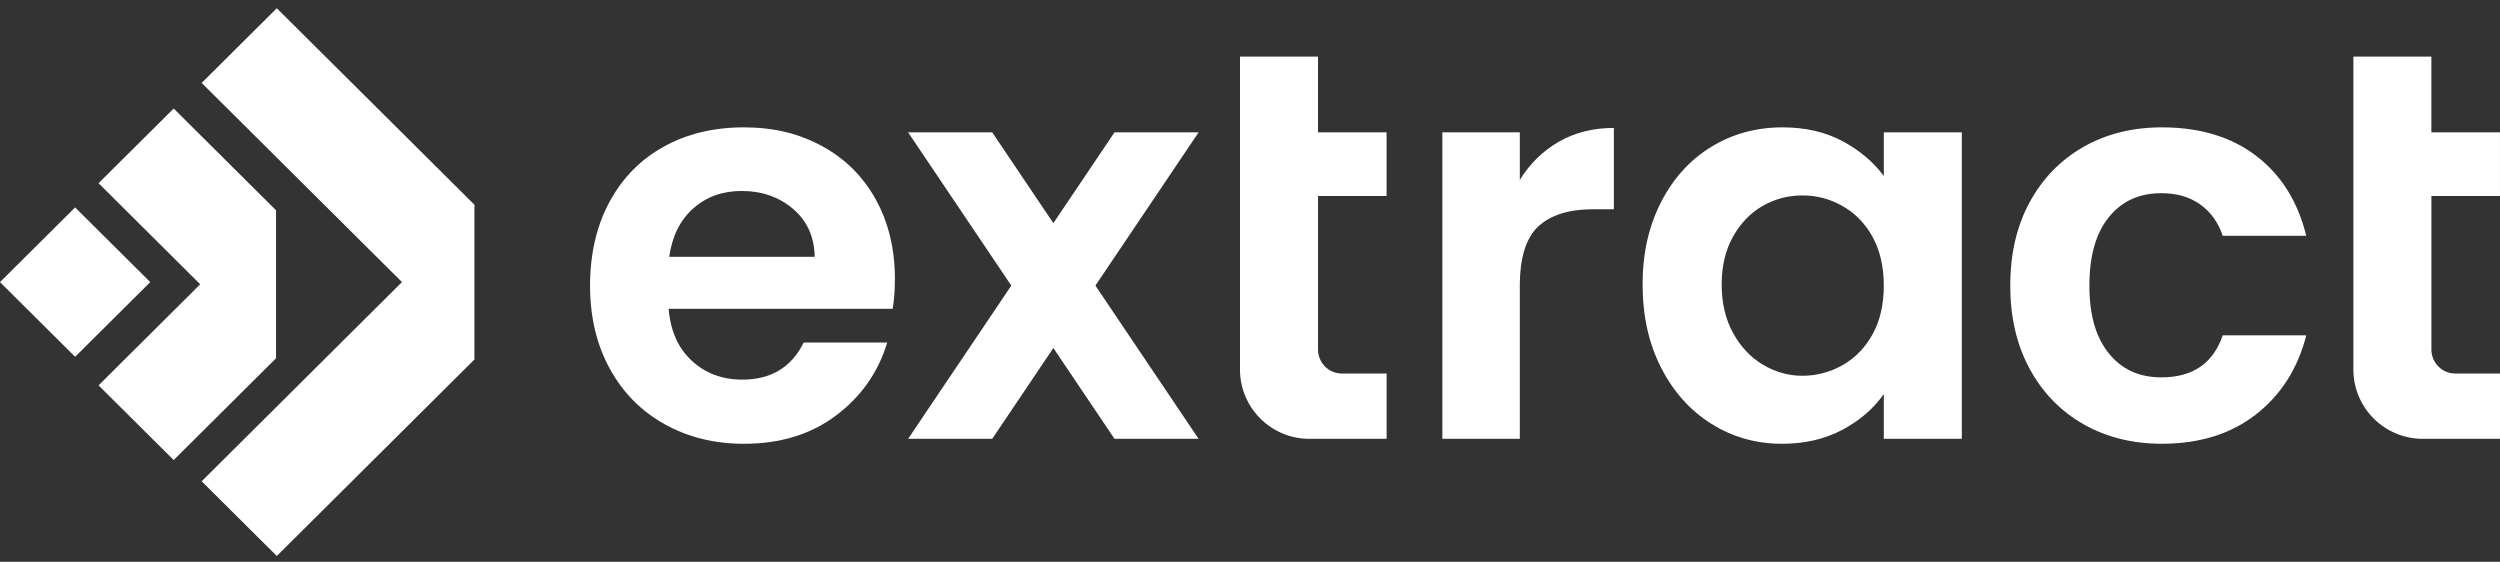
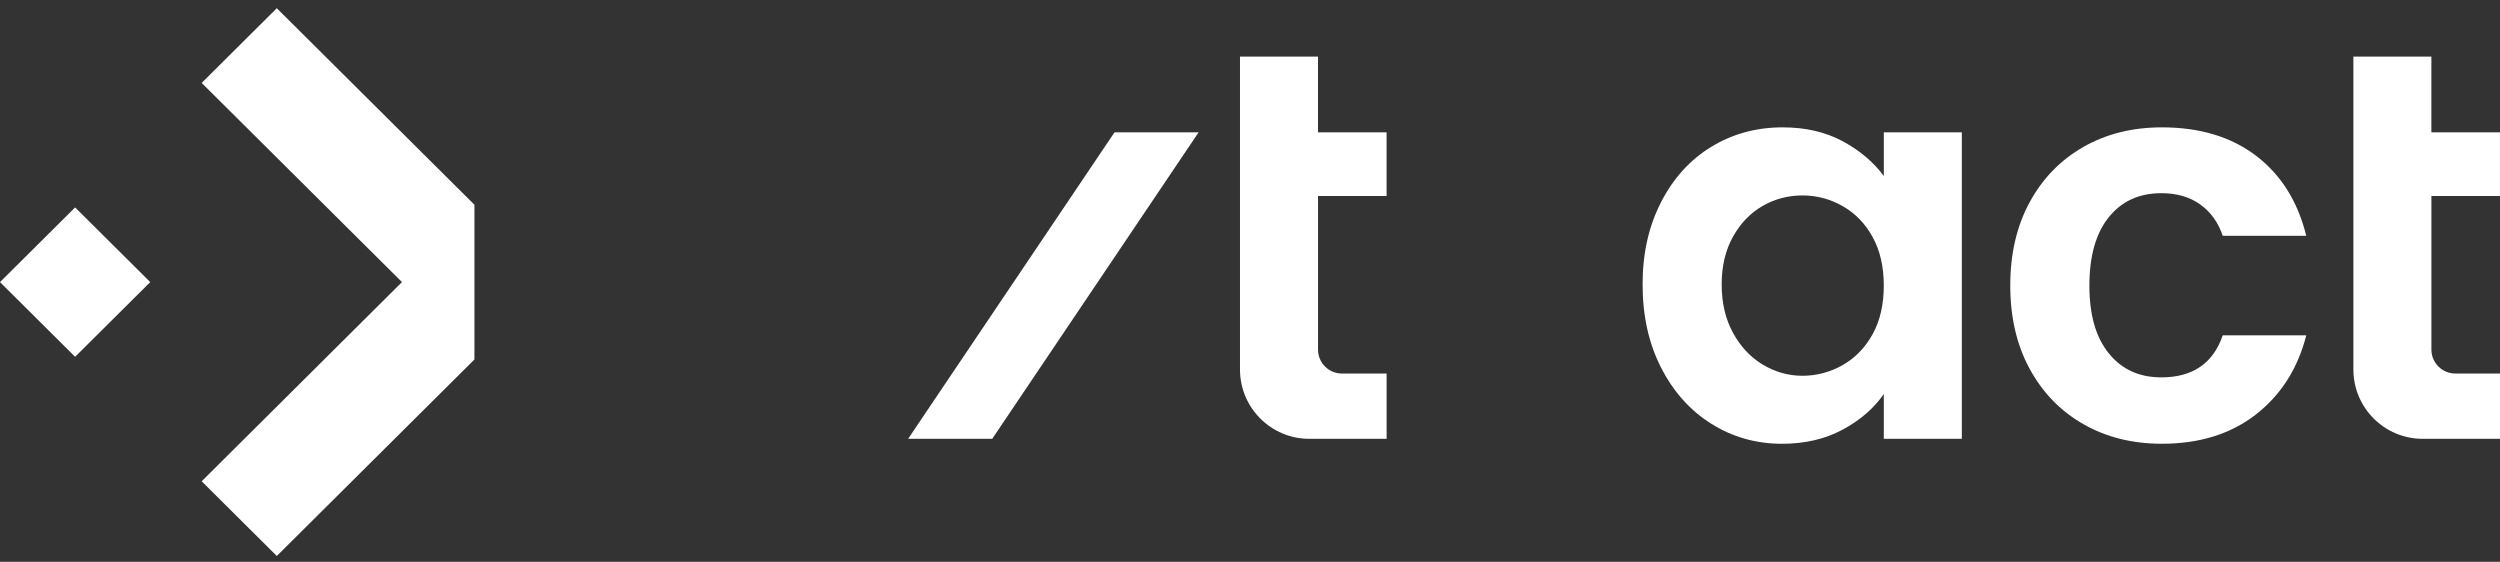
<svg xmlns="http://www.w3.org/2000/svg" width="178" height="40" viewBox="0 0 178 40" fill="none">
  <rect x="0" y="0" width="178" height="40" fill="#333333" stroke="none" />
  <path d="M0 20.086L5.348 14.769L10.697 20.086L5.348 25.404L0 20.086Z" fill="white" />
-   <path d="M7.018 13.044L12.366 7.727L19.653 14.972V25.51L12.366 32.755L7.018 27.438L14.254 20.241L7.018 13.044Z" fill="white" />
  <path d="M14.359 5.904L19.708 0.586L33.779 14.578V25.595L19.708 39.586L14.359 34.267L28.621 20.084L14.359 5.904Z" fill="white" />
-   <path d="M63.562 21.988H47.608C47.738 23.564 48.289 24.799 49.262 25.691C50.233 26.584 51.43 27.03 52.847 27.03C54.896 27.03 56.354 26.151 57.221 24.39H63.168C62.539 26.491 61.33 28.218 59.545 29.569C57.759 30.922 55.566 31.597 52.966 31.597C50.865 31.597 48.981 31.131 47.312 30.198C45.643 29.267 44.344 27.947 43.411 26.24C42.478 24.533 42.012 22.563 42.012 20.332C42.012 18.1 42.47 16.092 43.391 14.385C44.31 12.678 45.597 11.366 47.252 10.447C48.906 9.528 50.81 9.068 52.964 9.068C55.117 9.068 56.897 9.514 58.538 10.407C60.178 11.299 61.453 12.568 62.358 14.208C63.265 15.849 63.717 17.734 63.717 19.861C63.717 20.649 63.665 21.359 63.56 21.988H63.562ZM58.007 18.285C57.981 16.868 57.468 15.732 56.471 14.878C55.471 14.025 54.251 13.597 52.807 13.597C51.442 13.597 50.292 14.011 49.361 14.838C48.428 15.664 47.857 16.814 47.648 18.283H58.009L58.007 18.285Z" fill="white" />
  <path d="M93.843 13.953V24.891C93.843 25.834 94.607 26.596 95.548 26.596H98.727V31.244H93.223C90.497 31.244 88.287 29.034 88.287 26.308V4.028H93.841V9.424H98.725V13.953H93.841H93.843Z" fill="white" />
-   <path d="M110.985 10.093C112.127 9.438 113.434 9.108 114.906 9.108V14.898H113.448C111.715 14.898 110.408 15.306 109.53 16.118C108.649 16.932 108.211 18.349 108.211 20.372V31.244H102.695V9.424H108.211V12.811C108.92 11.655 109.845 10.751 110.987 10.093H110.985Z" fill="white" />
  <path d="M118.27 14.385C119.149 12.678 120.345 11.366 121.855 10.447C123.365 9.528 125.052 9.068 126.918 9.068C128.547 9.068 129.97 9.396 131.193 10.053C132.413 10.71 133.393 11.537 134.128 12.534V9.422H139.682V31.242H134.128V28.051C133.419 29.075 132.441 29.923 131.193 30.592C129.944 31.262 128.507 31.597 126.88 31.597C125.042 31.597 123.367 31.125 121.857 30.18C120.347 29.235 119.151 27.902 118.272 26.182C117.391 24.463 116.953 22.487 116.953 20.253C116.953 18.02 117.393 16.092 118.272 14.385H118.27ZM133.338 16.888C132.813 15.929 132.104 15.195 131.211 14.683C130.318 14.17 129.359 13.915 128.336 13.915C127.312 13.915 126.365 14.164 125.499 14.663C124.632 15.161 123.928 15.891 123.391 16.848C122.852 17.807 122.583 18.942 122.583 20.255C122.583 21.568 122.852 22.718 123.391 23.701C123.93 24.686 124.638 25.44 125.519 25.966C126.399 26.491 127.336 26.755 128.336 26.755C129.335 26.755 130.318 26.499 131.211 25.987C132.104 25.474 132.811 24.74 133.338 23.781C133.863 22.822 134.126 21.674 134.126 20.336C134.126 18.997 133.863 17.849 133.338 16.89V16.888Z" fill="white" />
  <path d="M144.508 14.405C145.427 12.713 146.7 11.4 148.328 10.467C149.957 9.536 151.821 9.068 153.922 9.068C156.627 9.068 158.866 9.743 160.64 11.096C162.413 12.449 163.602 14.345 164.205 16.788H158.257C157.942 15.843 157.411 15.101 156.663 14.562C155.915 14.023 154.988 13.754 153.886 13.754C152.31 13.754 151.063 14.325 150.144 15.467C149.225 16.608 148.765 18.231 148.765 20.332C148.765 22.432 149.223 24.015 150.144 25.156C151.063 26.298 152.312 26.869 153.886 26.869C156.118 26.869 157.576 25.872 158.259 23.876H164.207C163.602 26.24 162.407 28.118 160.622 29.509C158.836 30.9 156.604 31.595 153.924 31.595C151.823 31.595 149.959 31.129 148.331 30.196C146.702 29.265 145.429 27.951 144.51 26.258C143.591 24.565 143.131 22.589 143.131 20.33C143.131 18.07 143.589 16.096 144.51 14.401L144.508 14.405Z" fill="white" />
-   <path d="M85.34 31.244H79.352L64.658 9.424H70.646L85.34 31.244Z" fill="white" />
  <path d="M64.658 31.244H70.646L85.34 9.424H79.352L64.658 31.244Z" fill="white" />
  <path d="M173.116 13.953V24.891C173.116 25.834 173.88 26.596 174.821 26.596H178V31.244H172.497C169.77 31.244 167.561 29.034 167.561 26.308V4.028H173.114V9.424H177.998V13.953H173.114H173.116Z" fill="white" />
</svg>